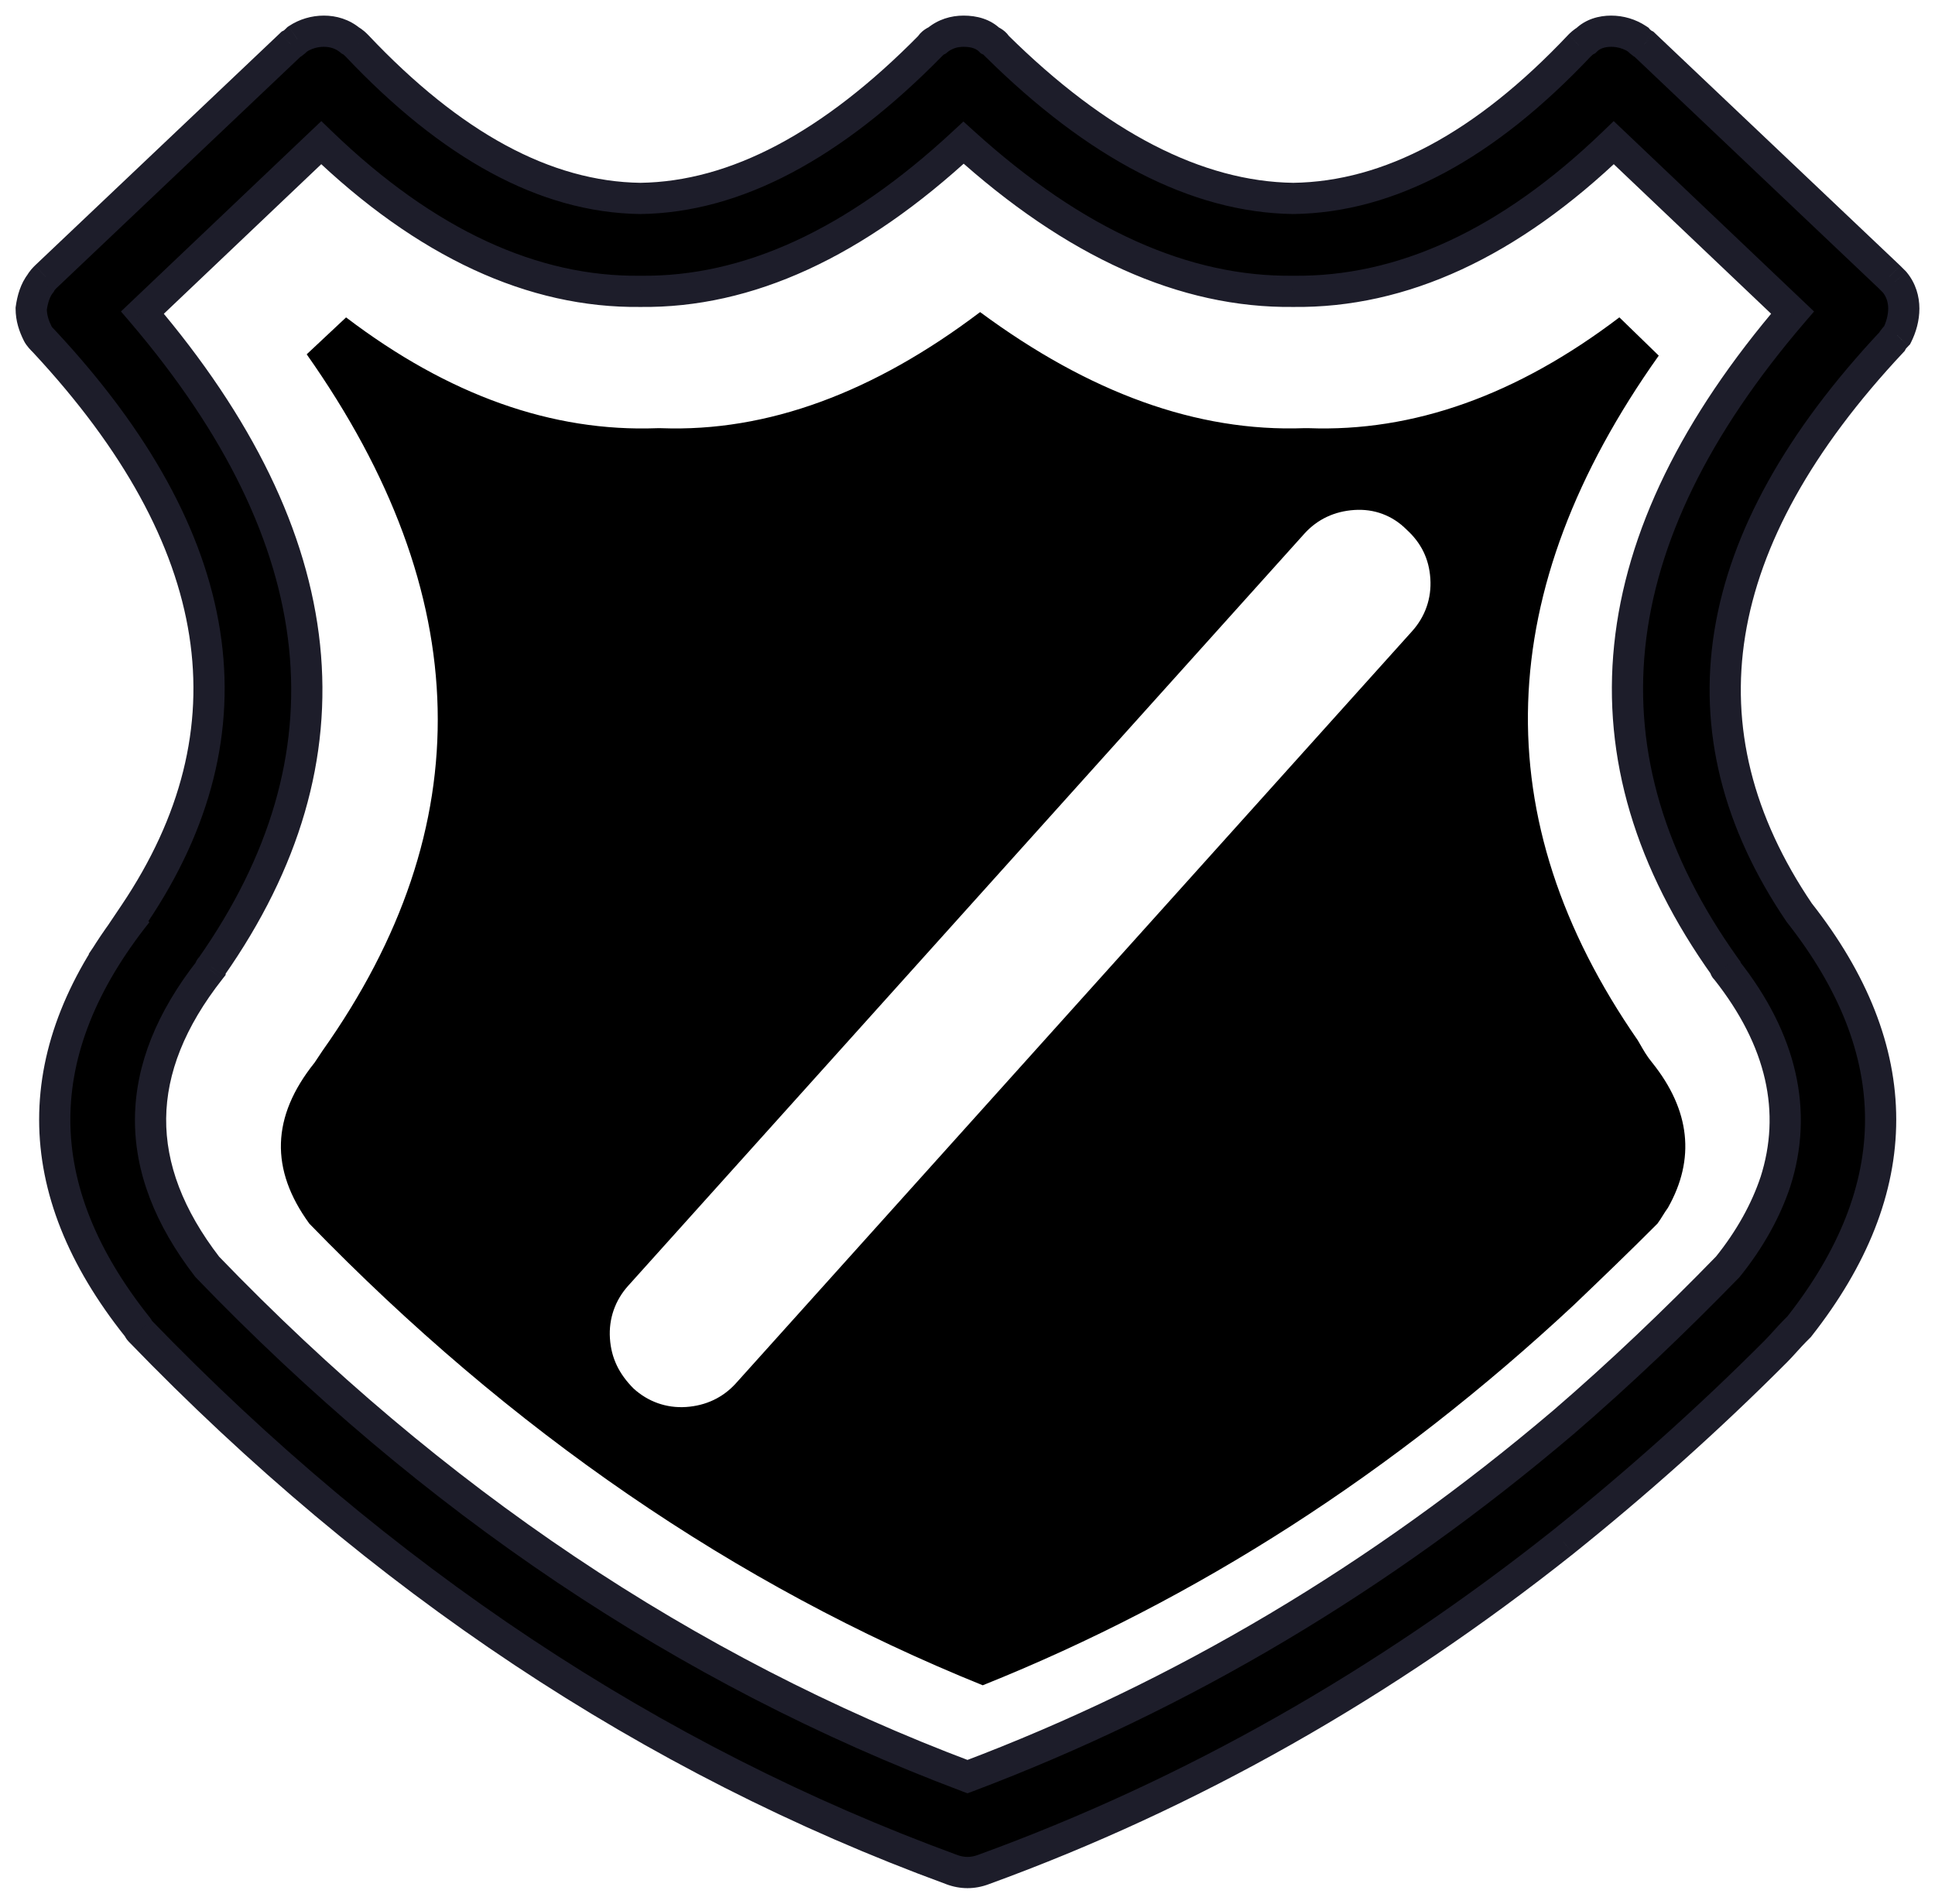
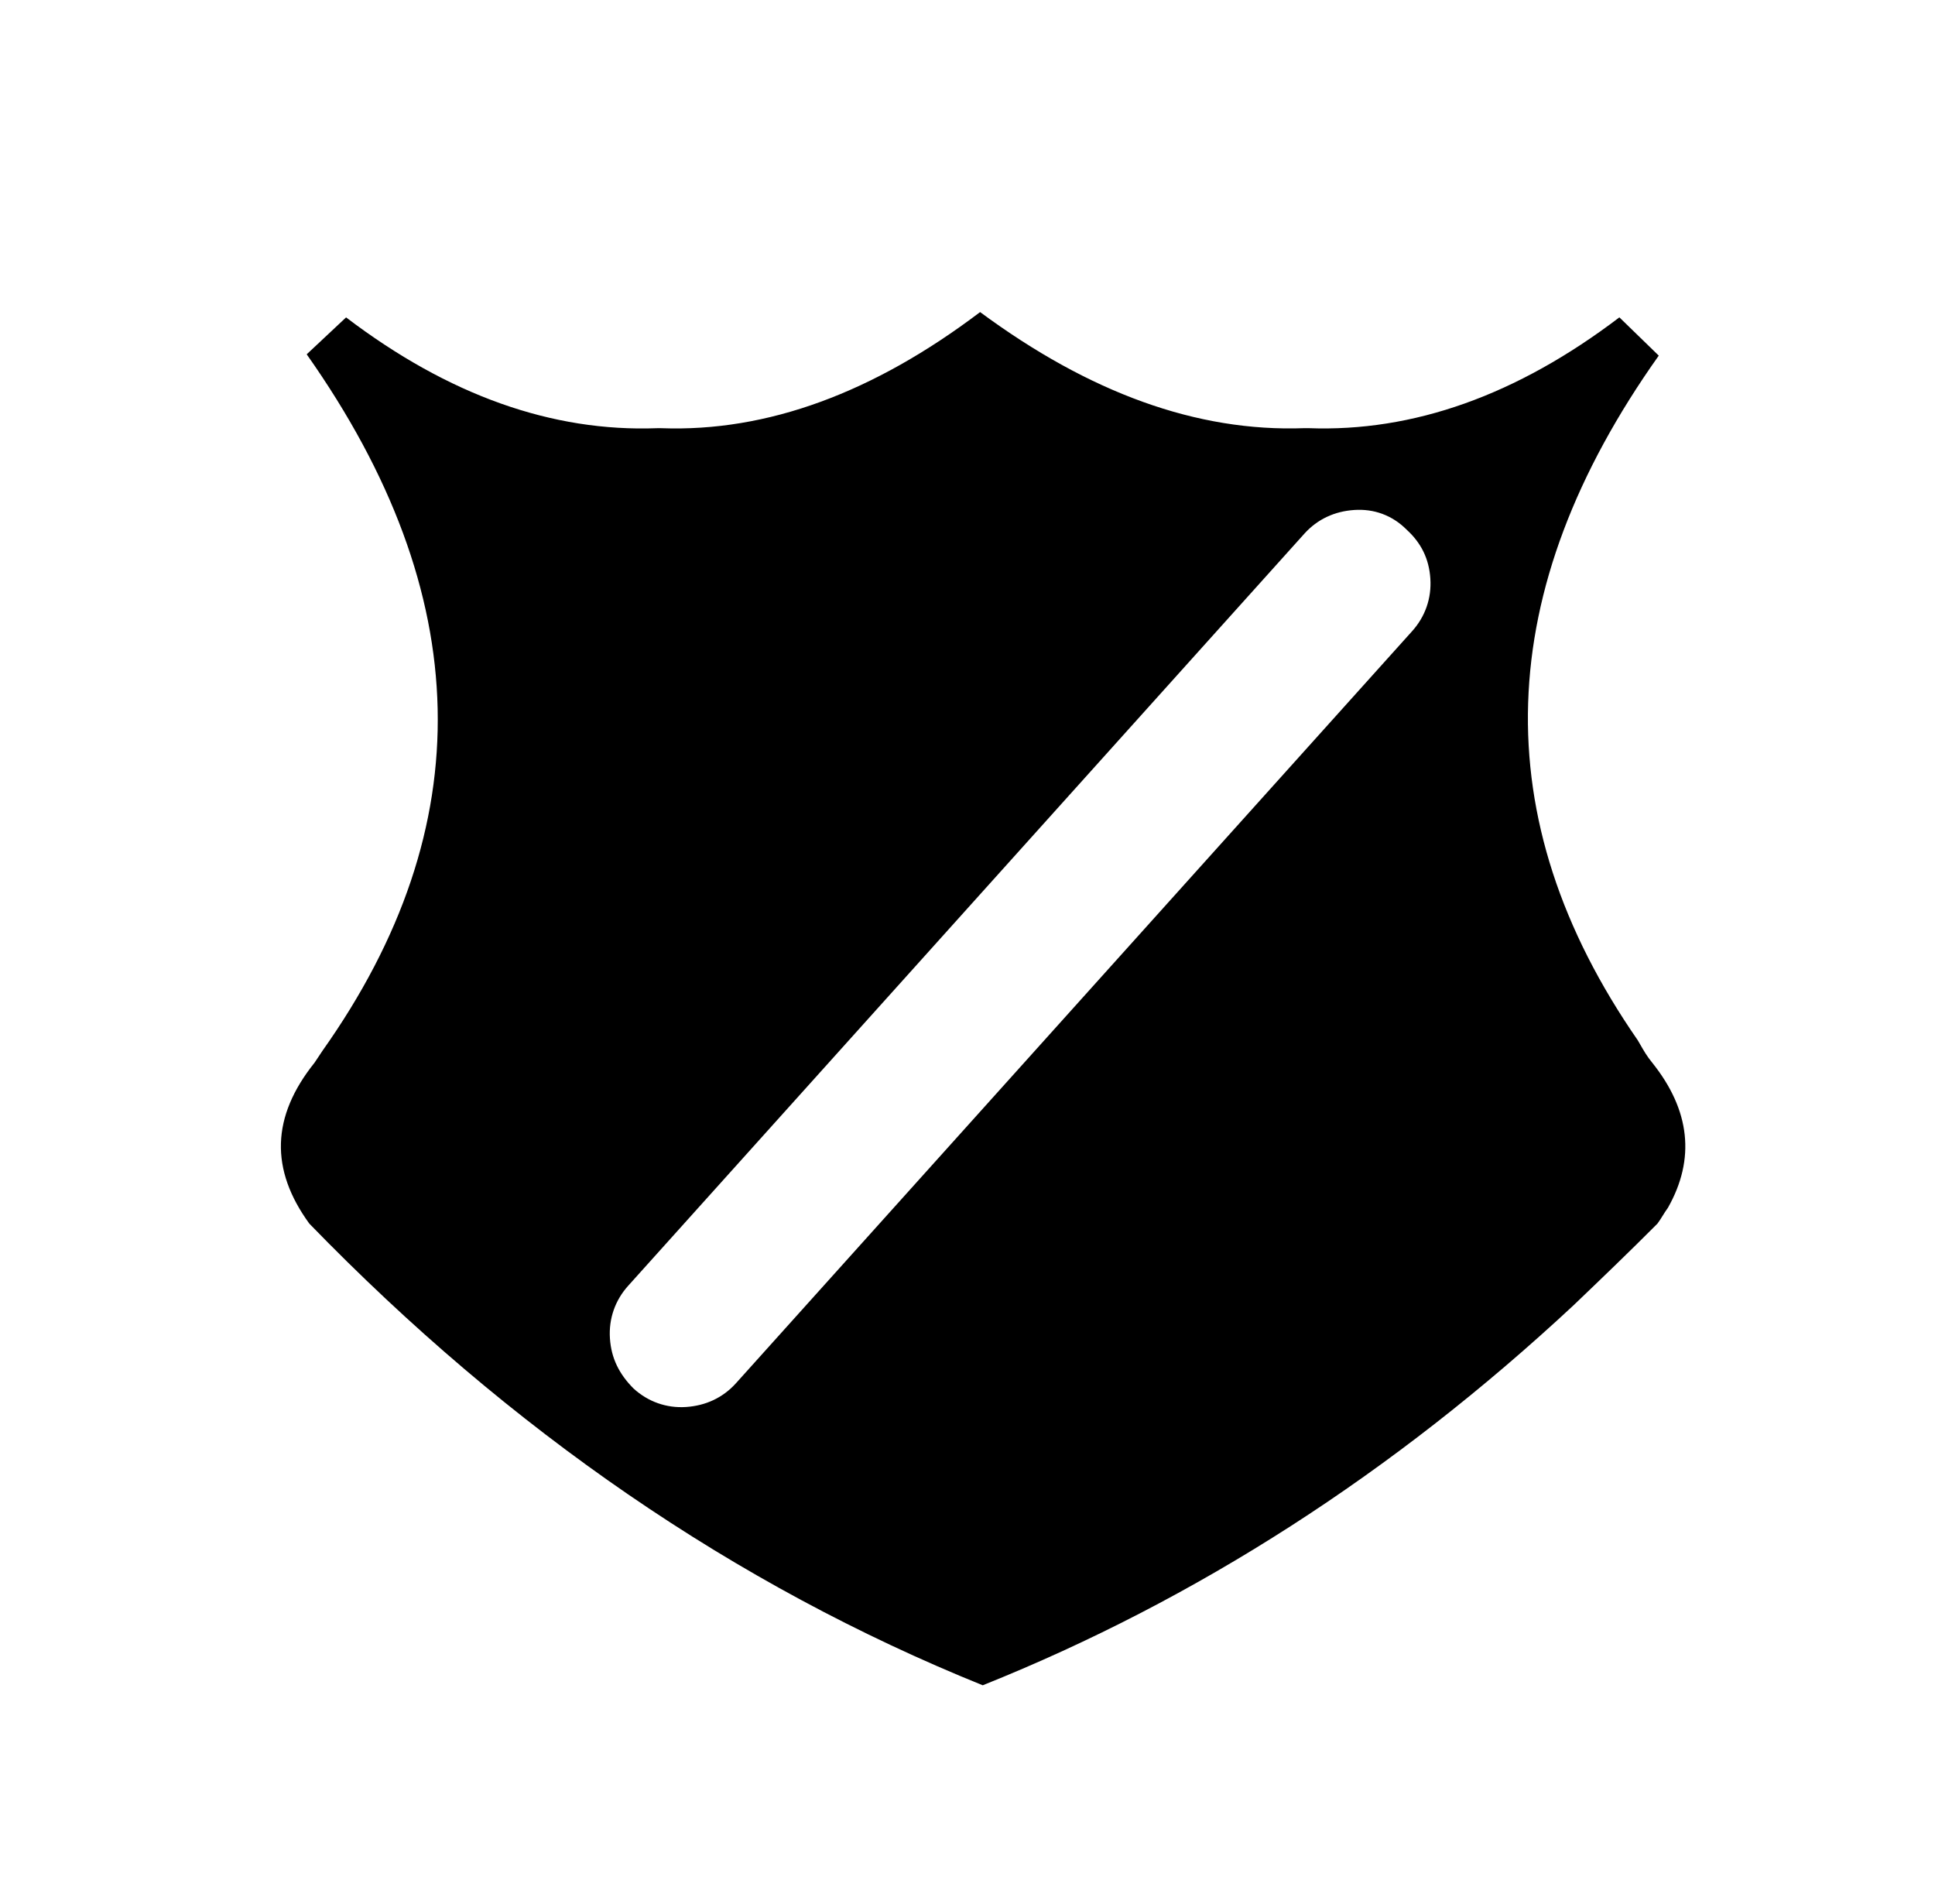
<svg xmlns="http://www.w3.org/2000/svg" width="62" height="61" viewBox="0 0 62 61" fill="none">
-   <path fill-rule="evenodd" clip-rule="evenodd" d="M60.785 10.742C60.742 10.785 60.66 10.868 60.618 10.952C54.678 17.289 53.702 23.413 57.648 29.24C61.128 33.663 61.128 38.086 57.648 42.509C57.606 42.552 57.564 42.594 57.52 42.637C57.414 42.743 57.308 42.86 57.202 42.977C57.096 43.094 56.991 43.211 56.884 43.317C54.72 45.487 52.429 47.528 50.095 49.399C44.367 53.95 38.172 57.48 31.509 59.904C31.17 60.032 30.83 60.032 30.491 59.904C20.859 56.374 12.161 50.59 4.48 42.637C4.459 42.616 4.448 42.594 4.438 42.573C4.427 42.552 4.417 42.531 4.395 42.509C0.873 38.086 0.873 33.663 4.395 29.24L4.31 29.282C8.256 23.413 7.323 17.289 1.425 10.951C1.421 10.948 1.418 10.945 1.415 10.942C1.334 10.86 1.253 10.778 1.212 10.696C1.085 10.441 1 10.186 1 9.888C1.042 9.591 1.128 9.293 1.298 9.081C1.34 8.996 1.424 8.91 1.467 8.868L9.316 1.425C9.401 1.383 9.486 1.298 9.528 1.256C9.783 1.085 10.081 1 10.377 1C10.674 1 10.971 1.085 11.226 1.298C11.31 1.34 11.394 1.423 11.436 1.466L11.438 1.468C14.451 4.657 17.464 6.316 20.519 6.358C23.575 6.316 26.672 4.657 29.812 1.468C29.854 1.384 29.937 1.341 30.021 1.299L30.024 1.298C30.279 1.085 30.576 1 30.873 1C31.212 1 31.509 1.085 31.721 1.298C31.807 1.34 31.891 1.383 31.933 1.468C35.159 4.657 38.341 6.316 41.438 6.358C44.536 6.316 47.591 4.657 50.604 1.468L50.606 1.466C50.648 1.424 50.733 1.34 50.817 1.298C51.029 1.085 51.326 1 51.622 1C51.92 1 52.217 1.086 52.471 1.256L52.471 1.256C52.514 1.298 52.599 1.383 52.684 1.425L60.533 8.868L60.703 9.038C60.916 9.293 61 9.591 61 9.889C61 10.186 60.916 10.484 60.788 10.739L60.785 10.742ZM55.276 31.022C55.272 31.012 55.272 31.002 55.272 30.984C50.477 24.264 51.199 17.289 57.436 10.016L51.708 4.572C48.356 7.804 44.918 9.378 41.438 9.335C37.96 9.378 34.438 7.804 30.873 4.572C27.393 7.804 23.956 9.378 20.52 9.335C17.082 9.378 13.645 7.804 10.293 4.572L4.564 10.016C10.76 17.288 11.481 24.263 6.771 30.983C6.747 31.007 6.736 31.018 6.732 31.03C6.729 31.039 6.729 31.05 6.729 31.068C4.225 34.258 4.182 37.405 6.643 40.595C13.857 48.08 21.962 53.524 31 56.927C37.874 54.333 44.239 50.547 50.095 45.571C51.92 43.998 53.66 42.339 55.357 40.596C56.078 39.702 56.587 38.767 56.885 37.873C57.606 35.62 57.097 33.323 55.315 31.069C55.29 31.045 55.28 31.034 55.276 31.022Z" fill="black" />
-   <path d="M60.618 10.952L60.983 11.294L61.031 11.242L61.064 11.179L60.618 10.952ZM60.785 10.742L60.43 10.39L60.43 10.391L60.785 10.742ZM57.648 29.24L57.234 29.52L57.244 29.535L57.255 29.549L57.648 29.24ZM57.648 42.509L58.002 42.862L58.023 42.842L58.041 42.818L57.648 42.509ZM57.52 42.637L57.168 42.282L57.167 42.283L57.52 42.637ZM57.202 42.977L56.832 42.642L56.832 42.642L57.202 42.977ZM56.884 43.317L56.531 42.964L56.531 42.964L56.884 43.317ZM50.095 49.399L50.406 49.791L50.408 49.789L50.095 49.399ZM31.509 59.904L31.338 59.434L31.332 59.436L31.509 59.904ZM30.491 59.904L30.668 59.436L30.663 59.434L30.491 59.904ZM4.48 42.637L4.839 42.29L4.837 42.287L4.48 42.637ZM4.438 42.573L3.99 42.796L3.99 42.796L4.438 42.573ZM4.395 42.509L4.004 42.821L4.021 42.843L4.041 42.862L4.395 42.509ZM4.395 29.24L4.786 29.551L4.172 28.792L4.395 29.24ZM4.31 29.282L3.895 29.003L2.838 30.575L4.533 29.73L4.31 29.282ZM1.425 10.951L1.79 10.611L1.785 10.605L1.78 10.6L1.425 10.951ZM1.415 10.942L1.059 11.293L1.059 11.293L1.415 10.942ZM1.212 10.696L0.765 10.919L0.765 10.919L1.212 10.696ZM1 9.888L0.505 9.818L0.5 9.853V9.888H1ZM1.298 9.081L1.688 9.393L1.722 9.351L1.746 9.302L1.298 9.081ZM1.467 8.868L1.122 8.505L1.113 8.515L1.467 8.868ZM9.316 1.425L9.093 0.978L9.026 1.011L8.972 1.063L9.316 1.425ZM9.528 1.256L9.25 0.84L9.209 0.868L9.174 0.903L9.528 1.256ZM11.226 1.298L10.906 1.682L10.951 1.719L11.003 1.745L11.226 1.298ZM11.436 1.466L11.79 1.113L11.79 1.113L11.436 1.466ZM11.438 1.468L11.801 1.124L11.792 1.115L11.438 1.468ZM20.519 6.358L20.512 6.859L20.526 6.858L20.519 6.358ZM29.812 1.468L30.168 1.818L30.224 1.762L30.259 1.691L29.812 1.468ZM30.021 1.299L29.796 0.853L29.796 0.853L30.021 1.299ZM30.024 1.298L30.249 1.744L30.3 1.719L30.345 1.682L30.024 1.298ZM31.721 1.298L31.367 1.651L31.426 1.71L31.5 1.746L31.721 1.298ZM31.933 1.468L31.486 1.691L31.523 1.765L31.582 1.823L31.933 1.468ZM41.438 6.358L41.432 6.859L41.445 6.858L41.438 6.358ZM50.604 1.468L50.252 1.112L50.247 1.118L50.241 1.124L50.604 1.468ZM50.606 1.466L50.958 1.822L50.958 1.821L50.606 1.466ZM50.817 1.298L51.041 1.744L51.114 1.708L51.171 1.651L50.817 1.298ZM52.471 1.256L52.88 0.968L52.827 0.892L52.749 0.84L52.471 1.256ZM52.471 1.256L52.062 1.543L52.088 1.58L52.119 1.611L52.471 1.256ZM52.684 1.425L53.028 1.063L52.975 1.013L52.91 0.98L52.684 1.425ZM60.533 8.868L60.887 8.515L60.877 8.505L60.533 8.868ZM60.703 9.038L61.088 8.718L61.073 8.701L61.057 8.684L60.703 9.038ZM60.788 10.739L61.143 11.091L61.199 11.034L61.235 10.963L60.788 10.739ZM55.272 30.984H55.772V30.823L55.679 30.693L55.272 30.984ZM55.276 31.022L54.805 31.19L54.805 31.19L55.276 31.022ZM57.436 10.016L57.815 10.341L58.125 9.981L57.78 9.653L57.436 10.016ZM51.708 4.572L52.052 4.209L51.705 3.88L51.361 4.212L51.708 4.572ZM41.438 9.335L41.445 8.835L41.432 8.835L41.438 9.335ZM30.873 4.572L31.209 4.201L30.869 3.893L30.533 4.205L30.873 4.572ZM20.52 9.335L20.526 8.835L20.513 8.835L20.52 9.335ZM10.293 4.572L10.64 4.212L10.296 3.88L9.949 4.209L10.293 4.572ZM4.564 10.016L4.22 9.653L3.876 9.98L4.184 10.34L4.564 10.016ZM6.771 30.983L7.125 31.336L7.156 31.305L7.181 31.27L6.771 30.983ZM6.732 31.03L7.203 31.197H7.203L6.732 31.03ZM6.729 31.068L7.122 31.377L7.229 31.241V31.068H6.729ZM6.643 40.595L6.247 40.901L6.264 40.922L6.283 40.942L6.643 40.595ZM31 56.927L30.824 57.395L31 57.461L31.177 57.395L31 56.927ZM50.095 45.571L50.419 45.953L50.422 45.95L50.095 45.571ZM55.357 40.596L55.715 40.944L55.731 40.928L55.746 40.91L55.357 40.596ZM56.885 37.873L57.359 38.031L57.361 38.026L56.885 37.873ZM55.315 31.069L55.707 30.759L55.688 30.735L55.667 30.714L55.315 31.069ZM61.064 11.179C61.06 11.185 61.06 11.185 61.064 11.179C61.068 11.174 61.074 11.166 61.082 11.156C61.1 11.135 61.119 11.115 61.141 11.094L60.43 10.391C60.398 10.422 60.256 10.56 60.172 10.725L61.064 11.179ZM58.062 28.959C56.15 26.136 55.449 23.275 55.919 20.367C56.391 17.446 58.054 14.418 60.983 11.294L60.253 10.61C57.241 13.823 55.446 17.026 54.932 20.207C54.416 23.402 55.2 26.517 57.234 29.52L58.062 28.959ZM58.041 42.818C59.831 40.543 60.758 38.226 60.758 35.874C60.758 33.523 59.831 31.206 58.041 28.93L57.255 29.549C58.945 31.697 59.758 33.802 59.758 35.874C59.758 37.946 58.945 40.052 57.255 42.2L58.041 42.818ZM57.873 42.992C57.917 42.948 57.96 42.905 58.002 42.862L57.294 42.156C57.252 42.199 57.21 42.24 57.168 42.282L57.873 42.992ZM57.573 43.313C57.681 43.194 57.778 43.086 57.874 42.99L57.167 42.283C57.05 42.4 56.936 42.526 56.832 42.642L57.573 43.313ZM57.238 43.671C57.355 43.554 57.469 43.428 57.573 43.313L56.832 42.642C56.724 42.76 56.627 42.868 56.531 42.964L57.238 43.671ZM50.408 49.789C52.755 47.907 55.061 45.854 57.238 43.67L56.531 42.964C54.38 45.12 52.102 47.149 49.782 49.009L50.408 49.789ZM31.68 60.374C38.396 57.93 44.638 54.373 50.406 49.791L49.784 49.008C44.095 53.527 37.947 57.03 31.338 59.434L31.68 60.374ZM30.314 60.372C30.767 60.543 31.233 60.543 31.686 60.372L31.332 59.436C31.107 59.521 30.893 59.521 30.668 59.436L30.314 60.372ZM4.12 42.984C11.849 50.987 20.61 56.816 30.319 60.373L30.663 59.434C21.107 55.933 12.472 50.193 4.839 42.29L4.12 42.984ZM3.99 42.796C4.001 42.818 4.041 42.903 4.122 42.986L4.837 42.287C4.856 42.307 4.87 42.326 4.88 42.342C4.888 42.354 4.892 42.364 4.885 42.351L3.99 42.796ZM4.041 42.862C4.021 42.842 4.006 42.822 3.996 42.806C3.988 42.793 3.983 42.783 3.99 42.796L4.885 42.351C4.875 42.329 4.834 42.241 4.749 42.156L4.041 42.862ZM4.004 28.928C2.192 31.203 1.254 33.521 1.254 35.874C1.254 38.227 2.192 40.545 4.004 42.821L4.786 42.198C3.076 40.05 2.254 37.944 2.254 35.874C2.254 33.804 3.076 31.699 4.786 29.551L4.004 28.928ZM4.533 29.73L4.618 29.687L4.172 28.792L4.087 28.835L4.533 29.73ZM1.058 11.292C3.965 14.415 5.608 17.443 6.065 20.369C6.52 23.284 5.809 26.156 3.895 29.003L4.725 29.561C6.757 26.538 7.553 23.415 7.053 20.215C6.555 17.028 4.782 13.825 1.79 10.611L1.058 11.292ZM1.059 11.293C1.063 11.296 1.066 11.3 1.069 11.303L1.78 10.6C1.777 10.597 1.774 10.594 1.771 10.59L1.059 11.293ZM0.765 10.919C0.849 11.088 0.997 11.231 1.059 11.293L1.771 10.59C1.727 10.547 1.699 10.518 1.676 10.492C1.653 10.465 1.653 10.46 1.66 10.473L0.765 10.919ZM0.5 9.888C0.5 10.29 0.617 10.623 0.765 10.919L1.66 10.473C1.553 10.26 1.5 10.082 1.5 9.888H0.5ZM0.907 8.768C0.654 9.085 0.551 9.489 0.505 9.818L1.495 9.958C1.533 9.692 1.602 9.501 1.688 9.393L0.907 8.768ZM1.113 8.515C1.082 8.546 0.934 8.688 0.849 8.859L1.746 9.302C1.742 9.31 1.741 9.311 1.745 9.305C1.748 9.3 1.754 9.292 1.763 9.282C1.78 9.262 1.8 9.242 1.82 9.221L1.113 8.515ZM8.972 1.063L1.123 8.505L1.811 9.231L9.66 1.788L8.972 1.063ZM9.174 0.903C9.153 0.924 9.133 0.943 9.113 0.961C9.103 0.97 9.095 0.975 9.09 0.979C9.085 0.983 9.086 0.982 9.093 0.978L9.539 1.873C9.711 1.787 9.852 1.639 9.882 1.609L9.174 0.903ZM10.377 0.5C9.986 0.5 9.591 0.612 9.25 0.84L9.807 1.671C9.975 1.558 10.175 1.5 10.377 1.5V0.5ZM11.546 0.914C11.188 0.615 10.773 0.5 10.377 0.5V1.5C10.575 1.5 10.754 1.555 10.906 1.682L11.546 0.914ZM11.79 1.113C11.76 1.083 11.62 0.935 11.449 0.85L11.003 1.745C10.995 1.741 10.994 1.74 10.999 1.743C11.004 1.747 11.011 1.753 11.021 1.761C11.041 1.779 11.061 1.798 11.082 1.819L11.79 1.113ZM11.792 1.115L11.79 1.113L11.082 1.819L11.084 1.821L11.792 1.115ZM20.526 5.858C17.66 5.819 14.766 4.263 11.801 1.124L11.074 1.811C14.135 5.051 17.268 6.813 20.512 6.858L20.526 5.858ZM29.456 1.117C26.362 4.26 23.383 5.819 20.512 5.858L20.526 6.858C23.767 6.814 26.982 5.055 30.168 1.818L29.456 1.117ZM29.796 0.853C29.744 0.879 29.493 0.987 29.364 1.244L30.259 1.691C30.247 1.715 30.233 1.735 30.219 1.75C30.206 1.764 30.196 1.771 30.192 1.774C30.189 1.776 30.191 1.775 30.201 1.769C30.211 1.764 30.223 1.757 30.246 1.746L29.796 0.853ZM29.799 0.851L29.796 0.853L30.246 1.746L30.249 1.744L29.799 0.851ZM30.873 0.5C30.477 0.5 30.061 0.615 29.703 0.914L30.345 1.682C30.496 1.555 30.674 1.5 30.873 1.5V0.5ZM32.075 0.945C31.736 0.605 31.29 0.5 30.873 0.5V1.5C31.135 1.5 31.282 1.565 31.367 1.651L32.075 0.945ZM32.381 1.244C32.251 0.984 31.999 0.878 31.943 0.849L31.5 1.746C31.522 1.757 31.535 1.763 31.545 1.769C31.554 1.774 31.556 1.775 31.552 1.773C31.549 1.771 31.539 1.763 31.526 1.749C31.512 1.734 31.498 1.715 31.486 1.691L32.381 1.244ZM41.445 5.858C38.529 5.818 35.463 4.255 32.285 1.112L31.582 1.823C34.854 5.06 38.153 6.813 41.432 6.858L41.445 5.858ZM50.241 1.124C47.278 4.261 44.343 5.819 41.432 5.858L41.445 6.858C44.729 6.814 47.904 5.054 50.968 1.811L50.241 1.124ZM50.254 1.111L50.252 1.112L50.956 1.823L50.958 1.822L50.254 1.111ZM50.592 0.851C50.424 0.936 50.284 1.081 50.253 1.111L50.958 1.821C50.98 1.8 50.999 1.78 51.021 1.762C51.031 1.753 51.038 1.747 51.044 1.744C51.05 1.74 51.049 1.741 51.041 1.744L50.592 0.851ZM51.622 0.5C51.238 0.5 50.797 0.61 50.463 0.945L51.171 1.651C51.261 1.56 51.413 1.5 51.622 1.5V0.5ZM52.749 0.84C52.409 0.613 52.015 0.5 51.622 0.5V1.5C51.825 1.5 52.024 1.558 52.194 1.671L52.749 0.84ZM52.88 0.968L52.88 0.968L52.062 1.543L52.062 1.543L52.88 0.968ZM52.91 0.98C52.917 0.983 52.917 0.984 52.911 0.98C52.905 0.975 52.897 0.969 52.887 0.96C52.865 0.942 52.845 0.922 52.824 0.901L52.119 1.611C52.15 1.641 52.29 1.786 52.457 1.871L52.91 0.98ZM60.877 8.505L53.028 1.063L52.34 1.788L60.189 9.231L60.877 8.505ZM61.057 8.684L60.887 8.515L60.18 9.222L60.35 9.392L61.057 8.684ZM61.5 9.889C61.5 9.494 61.386 9.077 61.088 8.718L60.319 9.358C60.445 9.509 60.5 9.689 60.5 9.889H61.5ZM61.235 10.963C61.391 10.652 61.5 10.278 61.5 9.889H60.5C60.5 10.095 60.44 10.316 60.34 10.516L61.235 10.963ZM61.141 11.094L61.143 11.091L60.432 10.388L60.43 10.39L61.141 11.094ZM54.772 30.984C54.772 30.987 54.772 31.013 54.774 31.04C54.776 31.073 54.782 31.127 54.805 31.19L55.746 30.853C55.766 30.907 55.77 30.952 55.771 30.972C55.772 30.982 55.772 30.988 55.772 30.989C55.772 30.989 55.772 30.989 55.772 30.984H54.772ZM57.056 9.69C53.895 13.377 52.094 17.031 51.72 20.656C51.344 24.291 52.41 27.834 54.865 31.274L55.679 30.693C53.339 27.414 52.368 24.11 52.714 20.759C53.061 17.398 54.739 13.928 57.815 10.341L57.056 9.69ZM51.363 4.934L57.091 10.378L57.78 9.653L52.052 4.209L51.363 4.934ZM41.432 9.835C45.081 9.88 48.639 8.225 52.055 4.932L51.361 4.212C48.073 7.382 44.755 8.876 41.445 8.835L41.432 9.835ZM30.538 4.942C34.161 8.228 37.8 9.88 41.445 9.835L41.432 8.835C38.12 8.876 34.715 7.38 31.209 4.201L30.538 4.942ZM20.513 9.835C24.12 9.88 27.675 8.224 31.214 4.938L30.533 4.205C27.112 7.383 23.793 8.876 20.526 8.835L20.513 9.835ZM9.946 4.932C13.361 8.225 16.918 9.88 20.526 9.835L20.513 8.835C17.245 8.876 13.929 7.383 10.64 4.212L9.946 4.932ZM4.909 10.378L10.638 4.934L9.949 4.209L4.22 9.653L4.909 10.378ZM7.181 31.27C9.592 27.829 10.635 24.287 10.255 20.654C9.875 17.031 8.085 13.378 4.945 9.692L4.184 10.34C7.239 13.926 8.908 17.396 9.26 20.759C9.611 24.111 8.66 27.417 6.362 30.696L7.181 31.27ZM7.203 31.197C7.177 31.272 7.138 31.32 7.123 31.337C7.117 31.344 7.112 31.349 7.114 31.347C7.116 31.345 7.118 31.343 7.125 31.336L6.417 30.63C6.411 30.636 6.386 30.66 6.365 30.685C6.338 30.716 6.291 30.776 6.26 30.864L7.203 31.197ZM7.229 31.068C7.229 31.062 7.229 31.062 7.229 31.063C7.229 31.063 7.229 31.07 7.228 31.079C7.227 31.1 7.222 31.143 7.203 31.197L6.26 30.864C6.238 30.926 6.232 30.98 6.23 31.012C6.228 31.038 6.229 31.065 6.229 31.068H7.229ZM7.039 40.29C5.859 38.759 5.31 37.281 5.324 35.837C5.339 34.391 5.918 32.91 7.122 31.377L6.335 30.759C5.035 32.415 4.342 34.103 4.324 35.826C4.307 37.55 4.967 39.241 6.247 40.901L7.039 40.29ZM31.176 56.459C22.213 53.085 14.17 47.684 7.003 40.248L6.283 40.942C13.544 48.476 21.711 53.964 30.824 57.395L31.176 56.459ZM49.771 45.19C43.957 50.131 37.641 53.886 30.823 56.459L31.177 57.395C38.107 54.779 44.521 50.964 50.419 45.952L49.771 45.19ZM54.998 40.247C53.31 41.981 51.581 43.63 49.768 45.193L50.422 45.95C52.259 44.365 54.009 42.697 55.715 40.944L54.998 40.247ZM56.41 37.715C56.133 38.547 55.655 39.431 54.968 40.281L55.746 40.91C56.502 39.974 57.041 38.986 57.359 38.031L56.41 37.715ZM54.922 31.379C56.624 33.53 57.069 35.657 56.409 37.721L57.361 38.026C58.143 35.583 57.571 33.116 55.707 30.759L54.922 31.379ZM54.805 31.19C54.836 31.278 54.883 31.337 54.91 31.368C54.931 31.393 54.956 31.417 54.962 31.424L55.667 30.714C55.66 30.707 55.657 30.704 55.656 30.703C55.654 30.701 55.659 30.706 55.666 30.713C55.68 30.73 55.719 30.778 55.746 30.853L54.805 31.19Z" fill="#1D1D2A" />
  <path fill-rule="evenodd" clip-rule="evenodd" d="M21.057 13.72H21.183C24.59 13.847 27.997 12.579 31.404 10C34.895 12.579 38.344 13.847 41.793 13.719H41.919C45.284 13.847 48.606 12.663 51.887 10.169L53.149 11.395C47.807 18.918 47.555 26.231 52.476 33.332C52.503 33.377 52.531 33.425 52.559 33.475C52.661 33.653 52.774 33.851 52.939 34.05C54.158 35.572 54.327 37.136 53.443 38.699C53.38 38.785 53.327 38.87 53.274 38.955C53.222 39.039 53.17 39.123 53.107 39.207C52.224 40.094 51.299 40.982 50.415 41.827C44.653 47.195 38.344 51.253 31.488 54C23.539 50.788 16.347 45.843 9.911 39.207C8.65 37.474 8.691 35.783 10.079 34.05L10.115 33.996C10.187 33.888 10.26 33.779 10.332 33.67C15.421 26.485 15.253 19.046 9.827 11.353L11.089 10.17C14.369 12.664 17.692 13.847 21.057 13.72ZM20.132 41.194C19.711 41.659 19.501 42.251 19.543 42.885C19.585 43.519 19.837 44.026 20.3 44.491C20.763 44.913 21.352 45.125 21.983 45.083C22.613 45.04 23.161 44.787 23.581 44.322L45.242 20.229C45.663 19.764 45.873 19.172 45.83 18.538C45.788 17.904 45.536 17.397 45.073 16.974C44.611 16.509 44.022 16.298 43.391 16.341C42.76 16.383 42.213 16.636 41.793 17.101L20.132 41.194Z" fill="black" />
</svg>